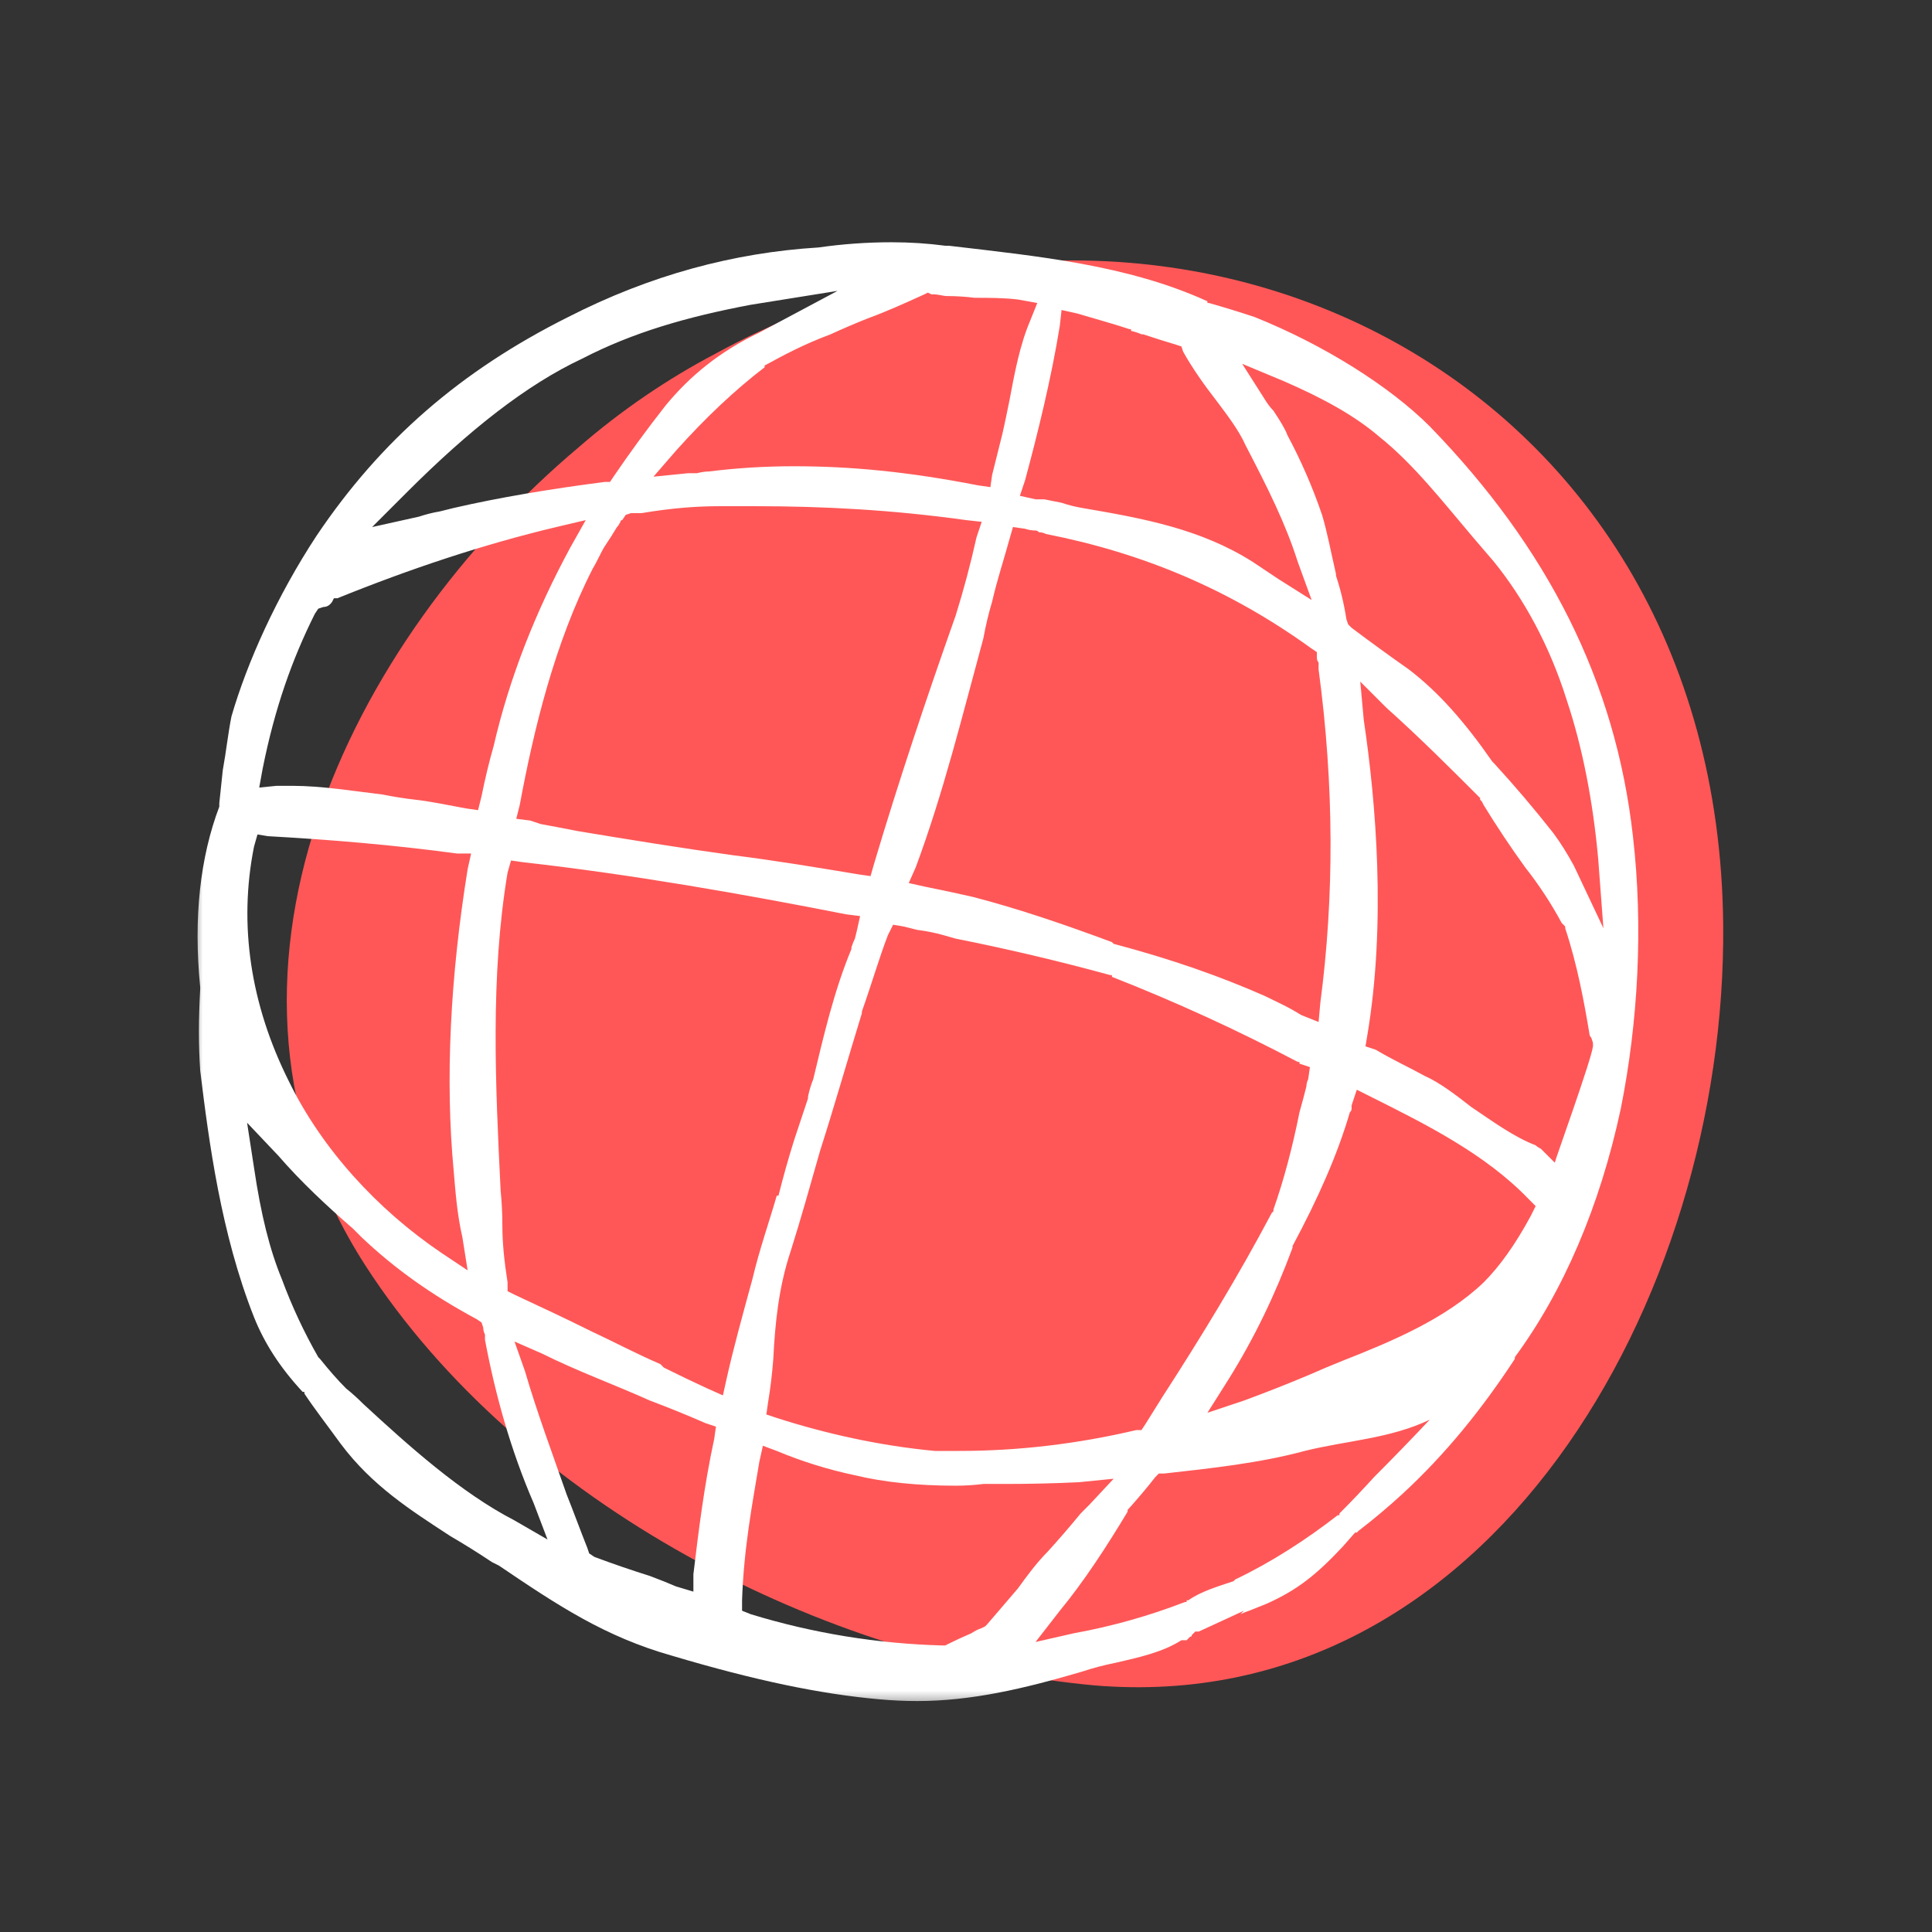
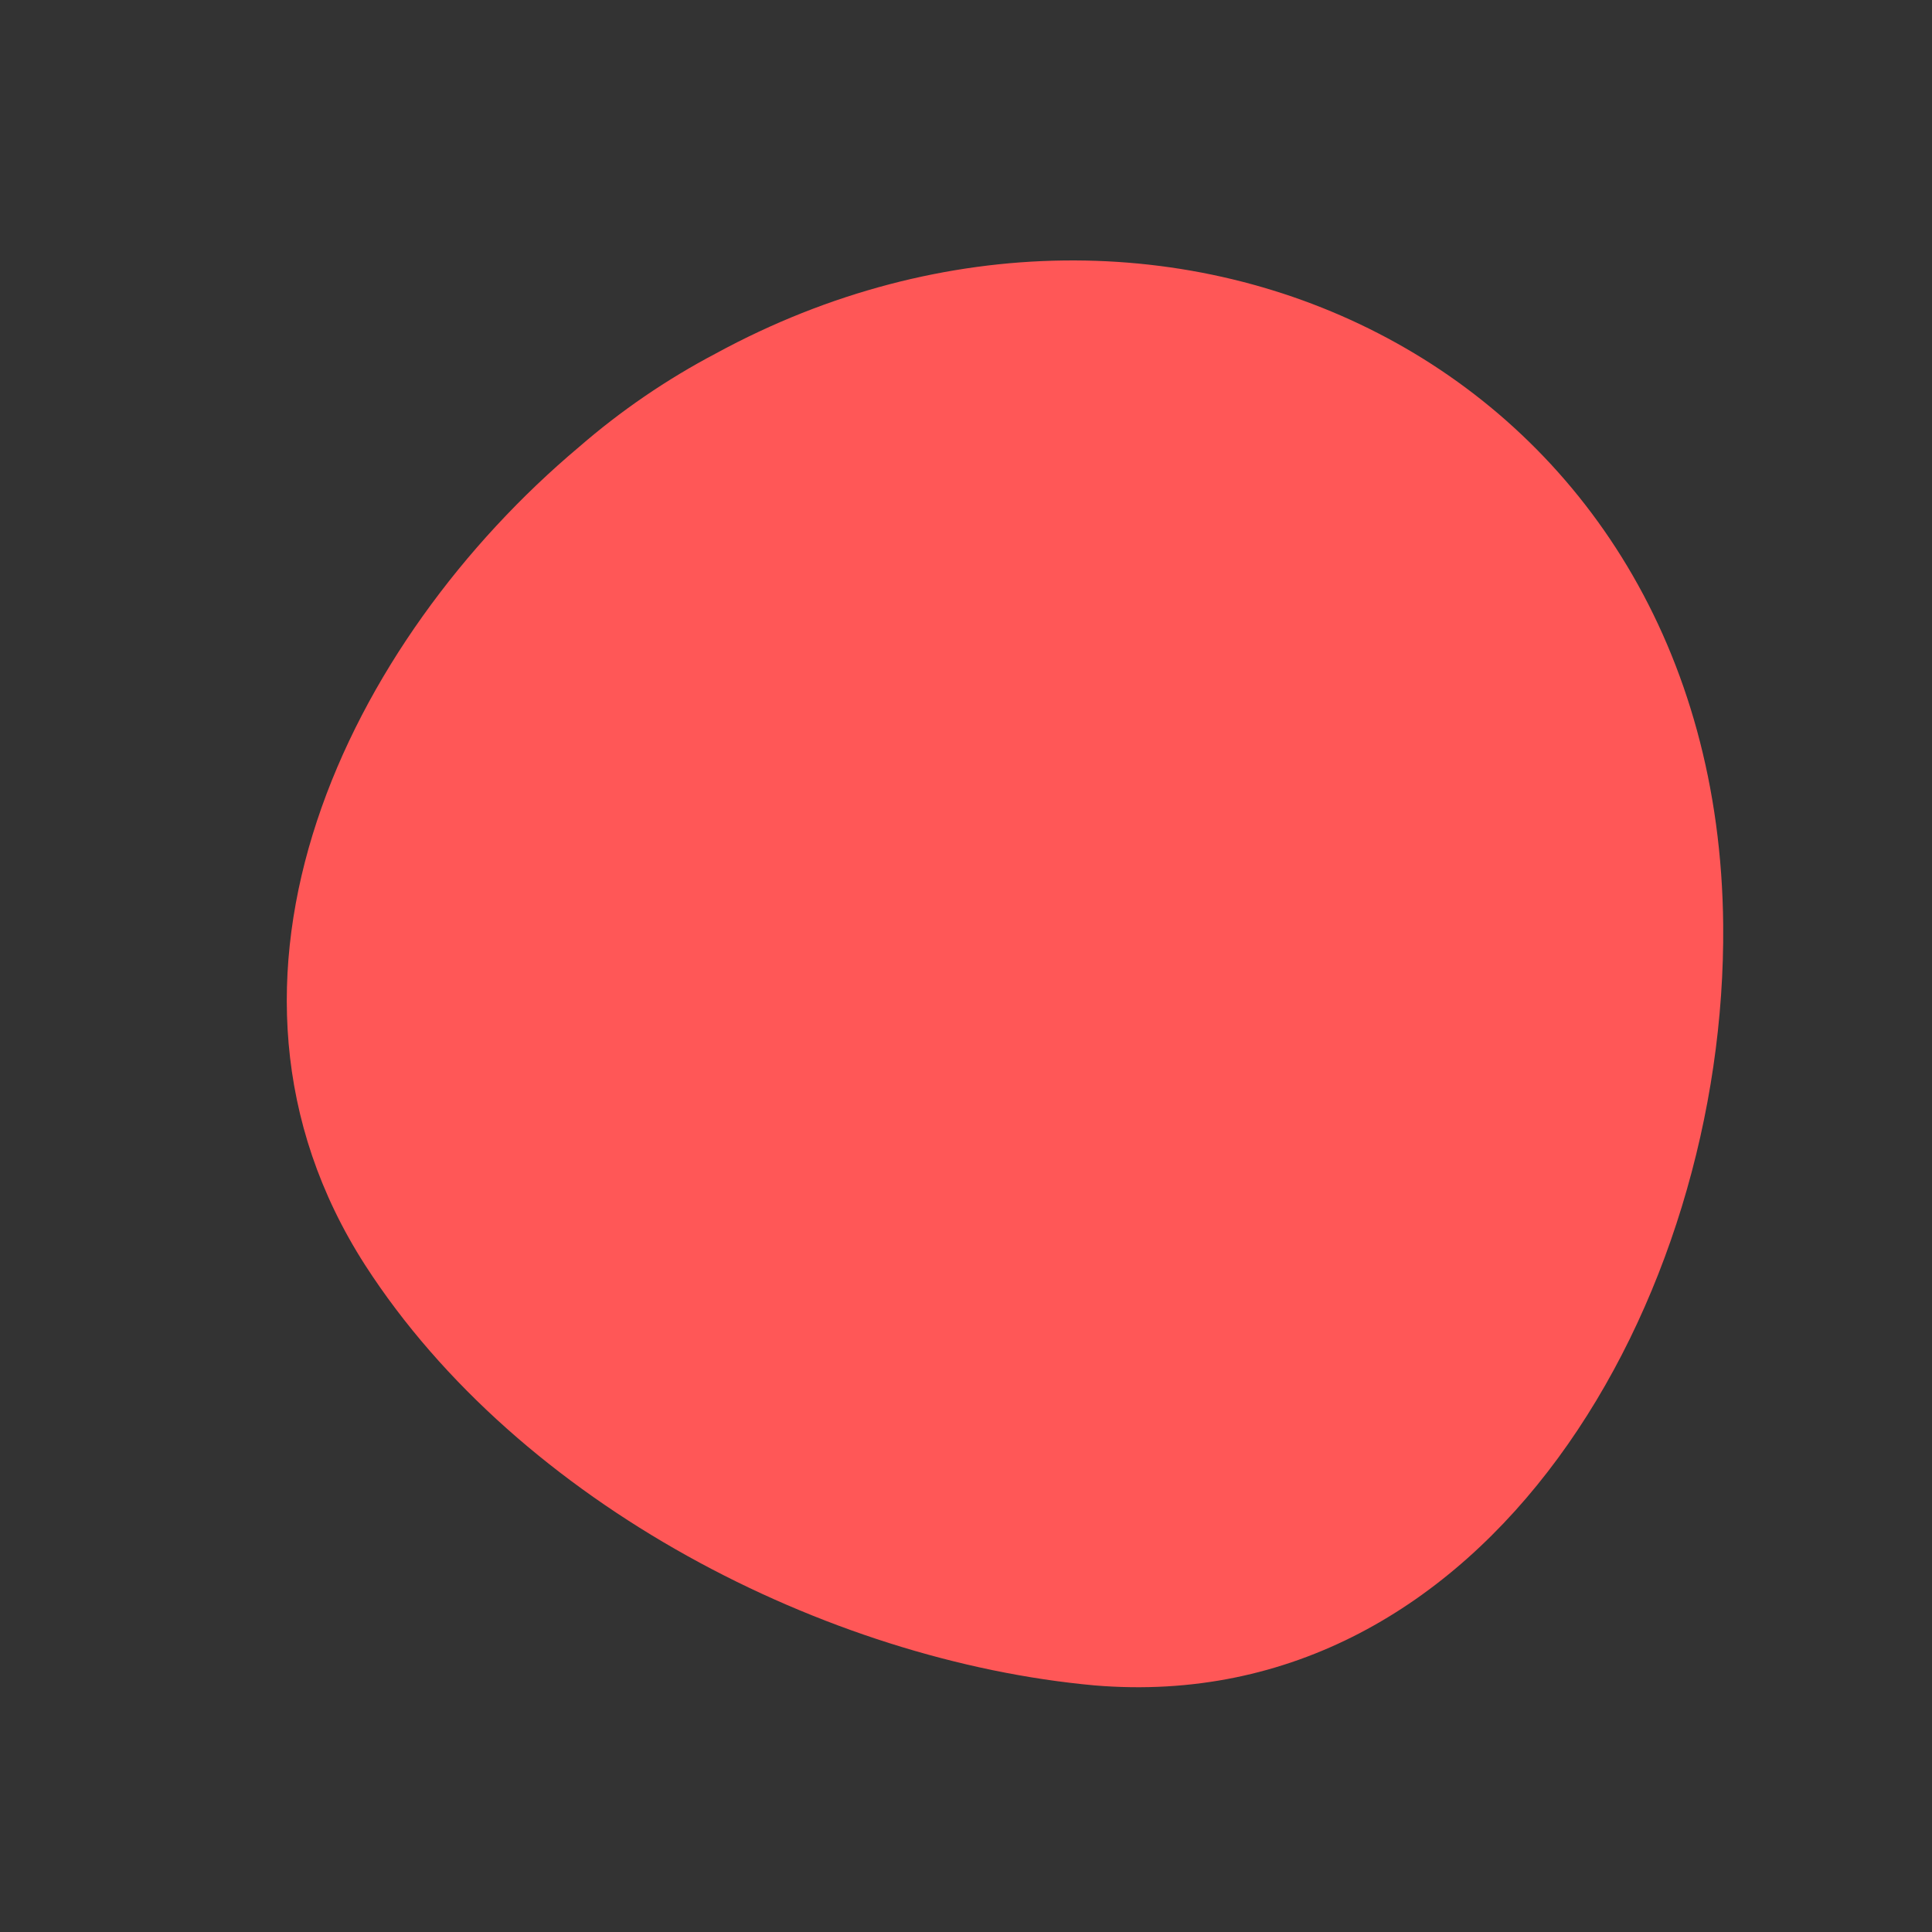
<svg xmlns="http://www.w3.org/2000/svg" width="100" height="100" viewBox="0 0 100 100" fill="none">
  <rect x="0" y="0" width="100" height="100" fill="#333333" stroke="none" />
  <mask id="mask0_1705_19192" style="mask-type:luminance" maskUnits="userSpaceOnUse" x="10" y="12" width="80" height="77">
    <path d="M10 12H90V88.404H10V12Z" fill="white" />
  </mask>
  <g mask="url(#mask0_1705_19192)">
    <path d="M37.058 18.292C34.512 19.631 32.129 21.26 29.958 23.146C18.092 33.124 9.372 50.652 18.9 65.483C26.9 77.888 42.81 85.978 56.653 87.236C77.057 88.944 89.372 67.281 89.192 47.866C88.922 19.101 60.519 5.528 37.058 18.292Z" fill="#FF5757" />
-     <path fill-rule="evenodd" clip-rule="evenodd" d="M84.52 43.28C85.06 47.955 84.79 52.899 83.89 57.393C82.812 62.427 80.924 66.831 78.407 70.247V70.337C76.7 72.944 74.812 75.281 72.565 77.348C71.845 78.008 71.097 78.637 70.318 79.236L70.228 79.326H70.138L69.508 80.045C68.16 81.483 67.171 82.292 65.554 83.011L64.654 83.371C64.474 83.431 64.325 83.491 64.205 83.551L64.385 83.371L62.048 84.449H61.868L61.688 84.629C61.688 84.689 61.658 84.719 61.598 84.719L61.418 84.899H61.149C60.16 85.529 58.902 85.798 57.733 86.067C57.134 86.187 56.565 86.337 56.026 86.517C52.969 87.416 50.273 88.045 47.486 88.045C46.827 88.045 46.168 88.015 45.509 87.955C42.452 87.685 39.037 86.966 34.812 85.708C31.306 84.719 28.879 83.101 25.823 81.034L25.463 80.854C24.758 80.383 24.039 79.933 23.306 79.506C21.239 78.157 19.261 76.899 17.643 74.742C16.924 73.752 16.295 72.944 15.756 72.135V72.045H15.666C14.497 70.787 13.688 69.528 13.149 68.18C11.441 63.865 10.812 59.101 10.363 55.416C10.273 54.067 10.273 52.809 10.363 51.191V51.101C10.003 47.506 10.363 44.359 11.351 41.753V41.573C11.411 41.033 11.471 40.464 11.531 39.865C11.711 38.876 11.801 37.977 11.981 37.079C12.79 34.292 14.318 30.876 16.385 27.73C19.711 22.786 23.845 19.191 29.419 16.404C33.643 14.247 37.959 13.079 42.363 12.809C43.621 12.629 44.879 12.539 46.138 12.539C47.097 12.539 48.026 12.599 48.924 12.719H49.104C53.688 13.259 58.363 13.708 62.497 15.596V15.686H62.587C63.371 15.909 64.15 16.148 64.924 16.404C68.52 17.843 71.936 20 74.003 22.067C80.115 28.36 83.621 35.28 84.52 43.28ZM54.857 16.855C54.407 19.641 53.688 22.518 53.059 24.855L52.789 25.664L53.599 25.844H54.048L54.947 26.024C55.307 26.144 55.666 26.234 56.025 26.294C59.172 26.832 62.138 27.372 64.835 29.08L65.913 29.799L66.183 29.979L67.891 31.057L67.171 29.08C66.542 27.102 65.643 25.304 64.475 23.057C64.115 22.248 63.486 21.439 62.947 20.72C62.317 19.911 61.688 19.012 61.239 18.203L61.149 17.933L60.879 17.843C60.307 17.672 59.738 17.492 59.172 17.304H59.082C58.962 17.244 58.782 17.184 58.542 17.124V17.034H58.452C57.644 16.765 56.655 16.495 55.756 16.226L54.946 16.046L54.857 16.855ZM42.452 59.55C41.913 61.437 41.464 63.055 40.924 64.763C40.295 66.651 40.115 68.538 40.026 70.336C39.966 71.116 39.876 71.864 39.756 72.583L39.666 73.213L40.206 73.393C42.722 74.201 45.509 74.83 48.385 75.1H49.643C52.7 75.1 55.756 74.74 58.812 74.021H59.082L59.262 73.751L60.16 72.314C62.138 69.257 64.115 66.021 65.823 62.785L65.913 62.695V62.605C66.453 61.078 66.902 59.37 67.261 57.572C67.381 57.152 67.501 56.703 67.621 56.224C67.621 56.104 67.651 55.984 67.711 55.864L67.801 55.234L67.261 55.055V54.965H67.171C64.05 53.319 60.839 51.849 57.554 50.561V50.471H57.464C54.821 49.747 52.152 49.117 49.464 48.583L48.834 48.403C48.392 48.279 47.942 48.188 47.486 48.133L46.767 47.954L46.227 47.864L45.958 48.404C45.508 49.572 45.149 50.83 44.61 52.358V52.448C43.89 54.785 43.172 57.302 42.452 59.55ZM45.059 45.347L45.239 44.718C46.497 40.493 47.936 36.178 49.464 31.864C49.88 30.532 50.24 29.182 50.542 27.819L50.812 27.01L50.003 26.92C46.138 26.381 42.543 26.201 39.127 26.201H37.239C36.07 26.201 34.812 26.291 33.194 26.561H32.654L32.385 26.651L32.205 26.921C32.145 26.921 32.115 26.951 32.115 27.011C32.055 27.131 31.995 27.22 31.935 27.28C31.755 27.58 31.546 27.91 31.306 28.269C31.126 28.539 30.946 28.988 30.677 29.437C28.7 33.302 27.621 37.797 26.902 41.662L26.722 42.381L27.442 42.471L27.98 42.651C28.64 42.771 29.269 42.891 29.868 43.011C32.565 43.46 35.351 43.909 37.958 44.269C40.115 44.539 42.273 44.898 44.43 45.257L45.059 45.347ZM68.25 52.897L68.34 51.909C69.06 46.426 69.06 40.673 68.25 34.651V34.291C68.19 34.231 68.16 34.141 68.16 34.021V33.751L67.89 33.572C63.666 30.516 59.172 28.628 54.138 27.639C54.027 27.581 53.903 27.55 53.778 27.549C53.718 27.489 53.658 27.459 53.598 27.459C53.418 27.459 53.239 27.429 53.059 27.369L52.43 27.279L52.25 27.909C51.98 28.898 51.621 29.976 51.351 31.145C51.171 31.745 51.021 32.373 50.901 33.033C49.823 36.988 48.834 41.033 47.396 44.898L47.036 45.707L47.846 45.887C48.745 46.067 49.583 46.247 50.363 46.426C52.789 47.056 55.127 47.864 57.553 48.763L57.643 48.853C60.7 49.662 63.217 50.561 65.463 51.55C66.003 51.82 66.633 52.089 67.351 52.538L68.251 52.898L68.25 52.897ZM44.88 16.493C44.28 16.733 43.65 17.003 42.992 17.303C41.554 17.842 40.565 18.381 39.576 18.92V19.01C38.048 20.179 36.52 21.617 34.992 23.325L33.823 24.673L35.621 24.493H36.071C36.311 24.433 36.52 24.403 36.7 24.403C38.138 24.223 39.576 24.133 41.104 24.133C43.981 24.133 46.947 24.403 50.632 25.123L51.262 25.213L51.352 24.583L51.891 22.426C52.011 21.886 52.131 21.317 52.251 20.718C52.52 19.28 52.789 17.842 53.329 16.583L53.689 15.684L52.699 15.504C51.981 15.414 51.172 15.414 50.452 15.414C49.973 15.354 49.494 15.324 49.014 15.324C48.834 15.324 48.564 15.234 48.295 15.234H48.205L48.025 15.145L47.845 15.235C46.857 15.685 45.869 16.134 44.88 16.493ZM19.26 27.281L21.687 26.741C22.047 26.621 22.407 26.531 22.766 26.471L23.486 26.292C25.822 25.752 28.519 25.303 31.306 24.944H31.575L31.755 24.674C32.611 23.415 33.51 22.186 34.451 20.989C35.71 19.461 37.238 18.202 39.305 17.213L43.35 15.056L38.856 15.776C35.53 16.404 32.744 17.214 30.136 18.562C27.26 19.91 24.294 22.247 21.058 25.483L19.26 27.281ZM13.418 40.764L14.317 40.674H15.126C16.654 40.674 18.272 40.944 19.8 41.124C20.399 41.244 20.968 41.334 21.508 41.394C22.317 41.484 23.126 41.663 24.114 41.843L24.744 41.933L24.924 41.213C25.104 40.315 25.313 39.446 25.553 38.607C26.362 35.101 27.71 31.685 29.508 28.36L30.317 26.921L28.788 27.281C25.013 28.18 21.238 29.438 17.463 30.966H17.283L17.193 31.146C17.073 31.326 16.923 31.416 16.743 31.416L16.473 31.506L16.294 31.776C15.126 34.112 14.227 36.629 13.597 39.776L13.417 40.764H13.418ZM14.946 55.955C16.654 59.461 19.53 62.607 22.856 64.854L24.204 65.753L23.934 64.045C23.664 62.876 23.575 61.708 23.485 60.629C23.035 55.865 23.305 50.562 24.205 44.989L24.384 44.179H23.664C20.339 43.73 17.104 43.461 13.867 43.281L13.327 43.191L13.148 43.821C12.339 47.865 12.968 52 14.946 55.955ZM28.339 79.685L27.62 77.798C26.451 75.101 25.642 72.225 25.103 69.348V69.078C25.045 68.967 25.015 68.844 25.013 68.719L24.923 68.449L24.653 68.269C22.317 67.011 20.429 65.663 18.721 64.045L18.271 63.595C16.923 62.427 15.575 61.169 14.407 59.82L12.789 58.112L13.149 60.449C13.508 62.876 13.957 64.674 14.586 66.202C15.103 67.6 15.734 68.953 16.474 70.247L16.564 70.337C17.044 70.937 17.493 71.446 17.912 71.865C18.212 72.105 18.512 72.375 18.811 72.675C21.148 74.831 23.845 77.258 26.631 78.697L28.339 79.685ZM37.059 73.843L36.519 73.663C35.571 73.248 34.611 72.858 33.642 72.494C31.845 71.685 29.867 70.966 28.069 70.067L26.631 69.438L27.171 70.966C27.8 73.124 28.609 75.281 29.328 77.348C29.688 78.248 30.047 79.236 30.406 80.135L30.496 80.405L30.766 80.585C31.725 80.944 32.684 81.273 33.642 81.573C34.122 81.753 34.572 81.933 34.991 82.113L35.89 82.382V81.483C36.16 79.236 36.429 76.989 36.968 74.472L37.058 73.842L37.059 73.843ZM37.597 71.416C37.957 69.798 38.407 68.18 38.946 66.202C39.306 64.674 39.845 63.146 40.204 61.888H40.294C40.534 60.928 40.804 59.97 41.104 59.011L41.822 56.854V56.764C41.882 56.464 41.972 56.164 42.092 55.865C42.632 53.618 43.17 51.281 44.069 49.124V49.034C44.129 48.854 44.189 48.704 44.249 48.584L44.339 48.224L44.519 47.416L43.799 47.326C38.317 46.247 32.654 45.258 27.081 44.629L26.451 44.539L26.271 45.169C25.373 50.562 25.643 56.135 25.912 61.618C25.972 62.218 26.002 62.816 26.002 63.416C26.002 64.315 26.092 65.213 26.272 66.382V66.832L26.632 67.012C27.98 67.64 29.328 68.27 30.586 68.899C31.755 69.439 32.923 70.067 34.182 70.607L34.362 70.787C35.081 71.146 35.83 71.506 36.609 71.865L37.418 72.225L37.598 71.415L37.597 71.416ZM52.699 82.202C53.149 81.573 53.687 80.854 54.227 80.315C54.813 79.67 55.382 79.011 55.935 78.337L56.384 77.887L57.643 76.539L55.845 76.719C54.587 76.779 53.328 76.809 52.069 76.809H50.903C50.423 76.869 49.944 76.899 49.465 76.899C47.487 76.899 45.749 76.719 44.251 76.359C42.866 76.067 41.512 75.646 40.206 75.101L39.487 74.831L39.307 75.641C38.947 77.798 38.498 80.135 38.409 82.831V83.371L38.858 83.551C42.066 84.532 45.392 85.076 48.746 85.168H48.926L49.106 85.078C49.465 84.898 49.854 84.719 50.274 84.539C50.454 84.419 50.634 84.329 50.813 84.269L50.993 84.179L51.083 84.089L52.701 82.202H52.699ZM74.003 73.483C71.936 74.472 69.688 74.562 67.531 75.101C65.194 75.731 62.677 76 60.251 76.27H59.981L59.801 76.45C59.381 76.989 58.901 77.558 58.363 78.157V78.247C57.283 80.045 56.115 81.843 54.857 83.371L53.599 84.989L55.576 84.539C57.541 84.183 59.467 83.641 61.329 82.921H61.419V82.831H61.509C62.138 82.382 63.037 82.112 63.846 81.843L63.936 81.753C65.823 80.853 67.621 79.685 69.239 78.427H69.329V78.337C69.929 77.737 70.527 77.109 71.127 76.449C72.085 75.491 73.044 74.502 74.003 73.483ZM79.486 62.427L79.126 62.067C76.879 59.73 73.823 58.202 70.946 56.764L70.228 56.404L69.958 57.214V57.394C69.958 57.454 69.928 57.514 69.868 57.573C69.239 59.73 68.25 61.977 66.902 64.494V64.584C66.003 67.011 64.924 69.258 63.576 71.416L62.497 73.124L64.385 72.494C65.534 72.071 66.673 71.621 67.801 71.146C68.341 70.906 68.909 70.666 69.509 70.426C72.025 69.438 74.812 68.27 76.789 66.382C77.629 65.543 78.437 64.404 79.216 62.966L79.486 62.427ZM82.452 53.977L82.362 53.707C82.302 53.647 82.272 53.588 82.272 53.528C82.003 51.91 81.643 49.933 81.014 48.045V47.955L80.924 47.865L80.834 47.775C80.29 46.764 79.658 45.801 78.947 44.899C78.187 43.849 77.467 42.769 76.79 41.663L76.7 41.483L76.61 41.393V41.303C75.082 39.775 73.464 38.157 71.756 36.629L70.407 35.281L70.587 37.258C71.217 41.483 71.756 47.775 70.767 53.618L70.677 54.158L71.217 54.338C72.115 54.876 72.924 55.236 73.733 55.685C74.543 56.045 75.351 56.675 76.16 57.303C77.239 58.023 78.318 58.831 79.486 59.281C79.546 59.341 79.636 59.401 79.756 59.461L80.475 60.18C80.475 60.09 82.363 54.876 82.452 54.157V53.977ZM82.992 48.045L82.722 44.449C82.452 41.483 81.913 38.697 81.104 36.269C80.205 33.393 78.857 30.966 77.329 29.079L76.25 27.82C74.722 26.023 73.194 24.045 71.396 22.607C70.138 21.528 68.52 20.629 66.452 19.73L64.295 18.831L65.554 20.809C65.674 20.989 65.794 21.139 65.914 21.259C66.273 21.798 66.542 22.247 66.632 22.517C67.344 23.844 67.945 25.227 68.43 26.652C68.7 27.55 68.88 28.539 69.15 29.708V29.798C69.389 30.517 69.568 31.266 69.688 32.045L69.778 32.315L69.958 32.495C70.935 33.23 71.924 33.949 72.924 34.652C74.452 35.82 75.801 37.348 77.239 39.416L77.329 39.506C78.393 40.665 79.412 41.864 80.385 43.101C80.745 43.581 81.105 44.15 81.464 44.809L82.992 48.045Z" fill="white" />
  </g>
</svg>